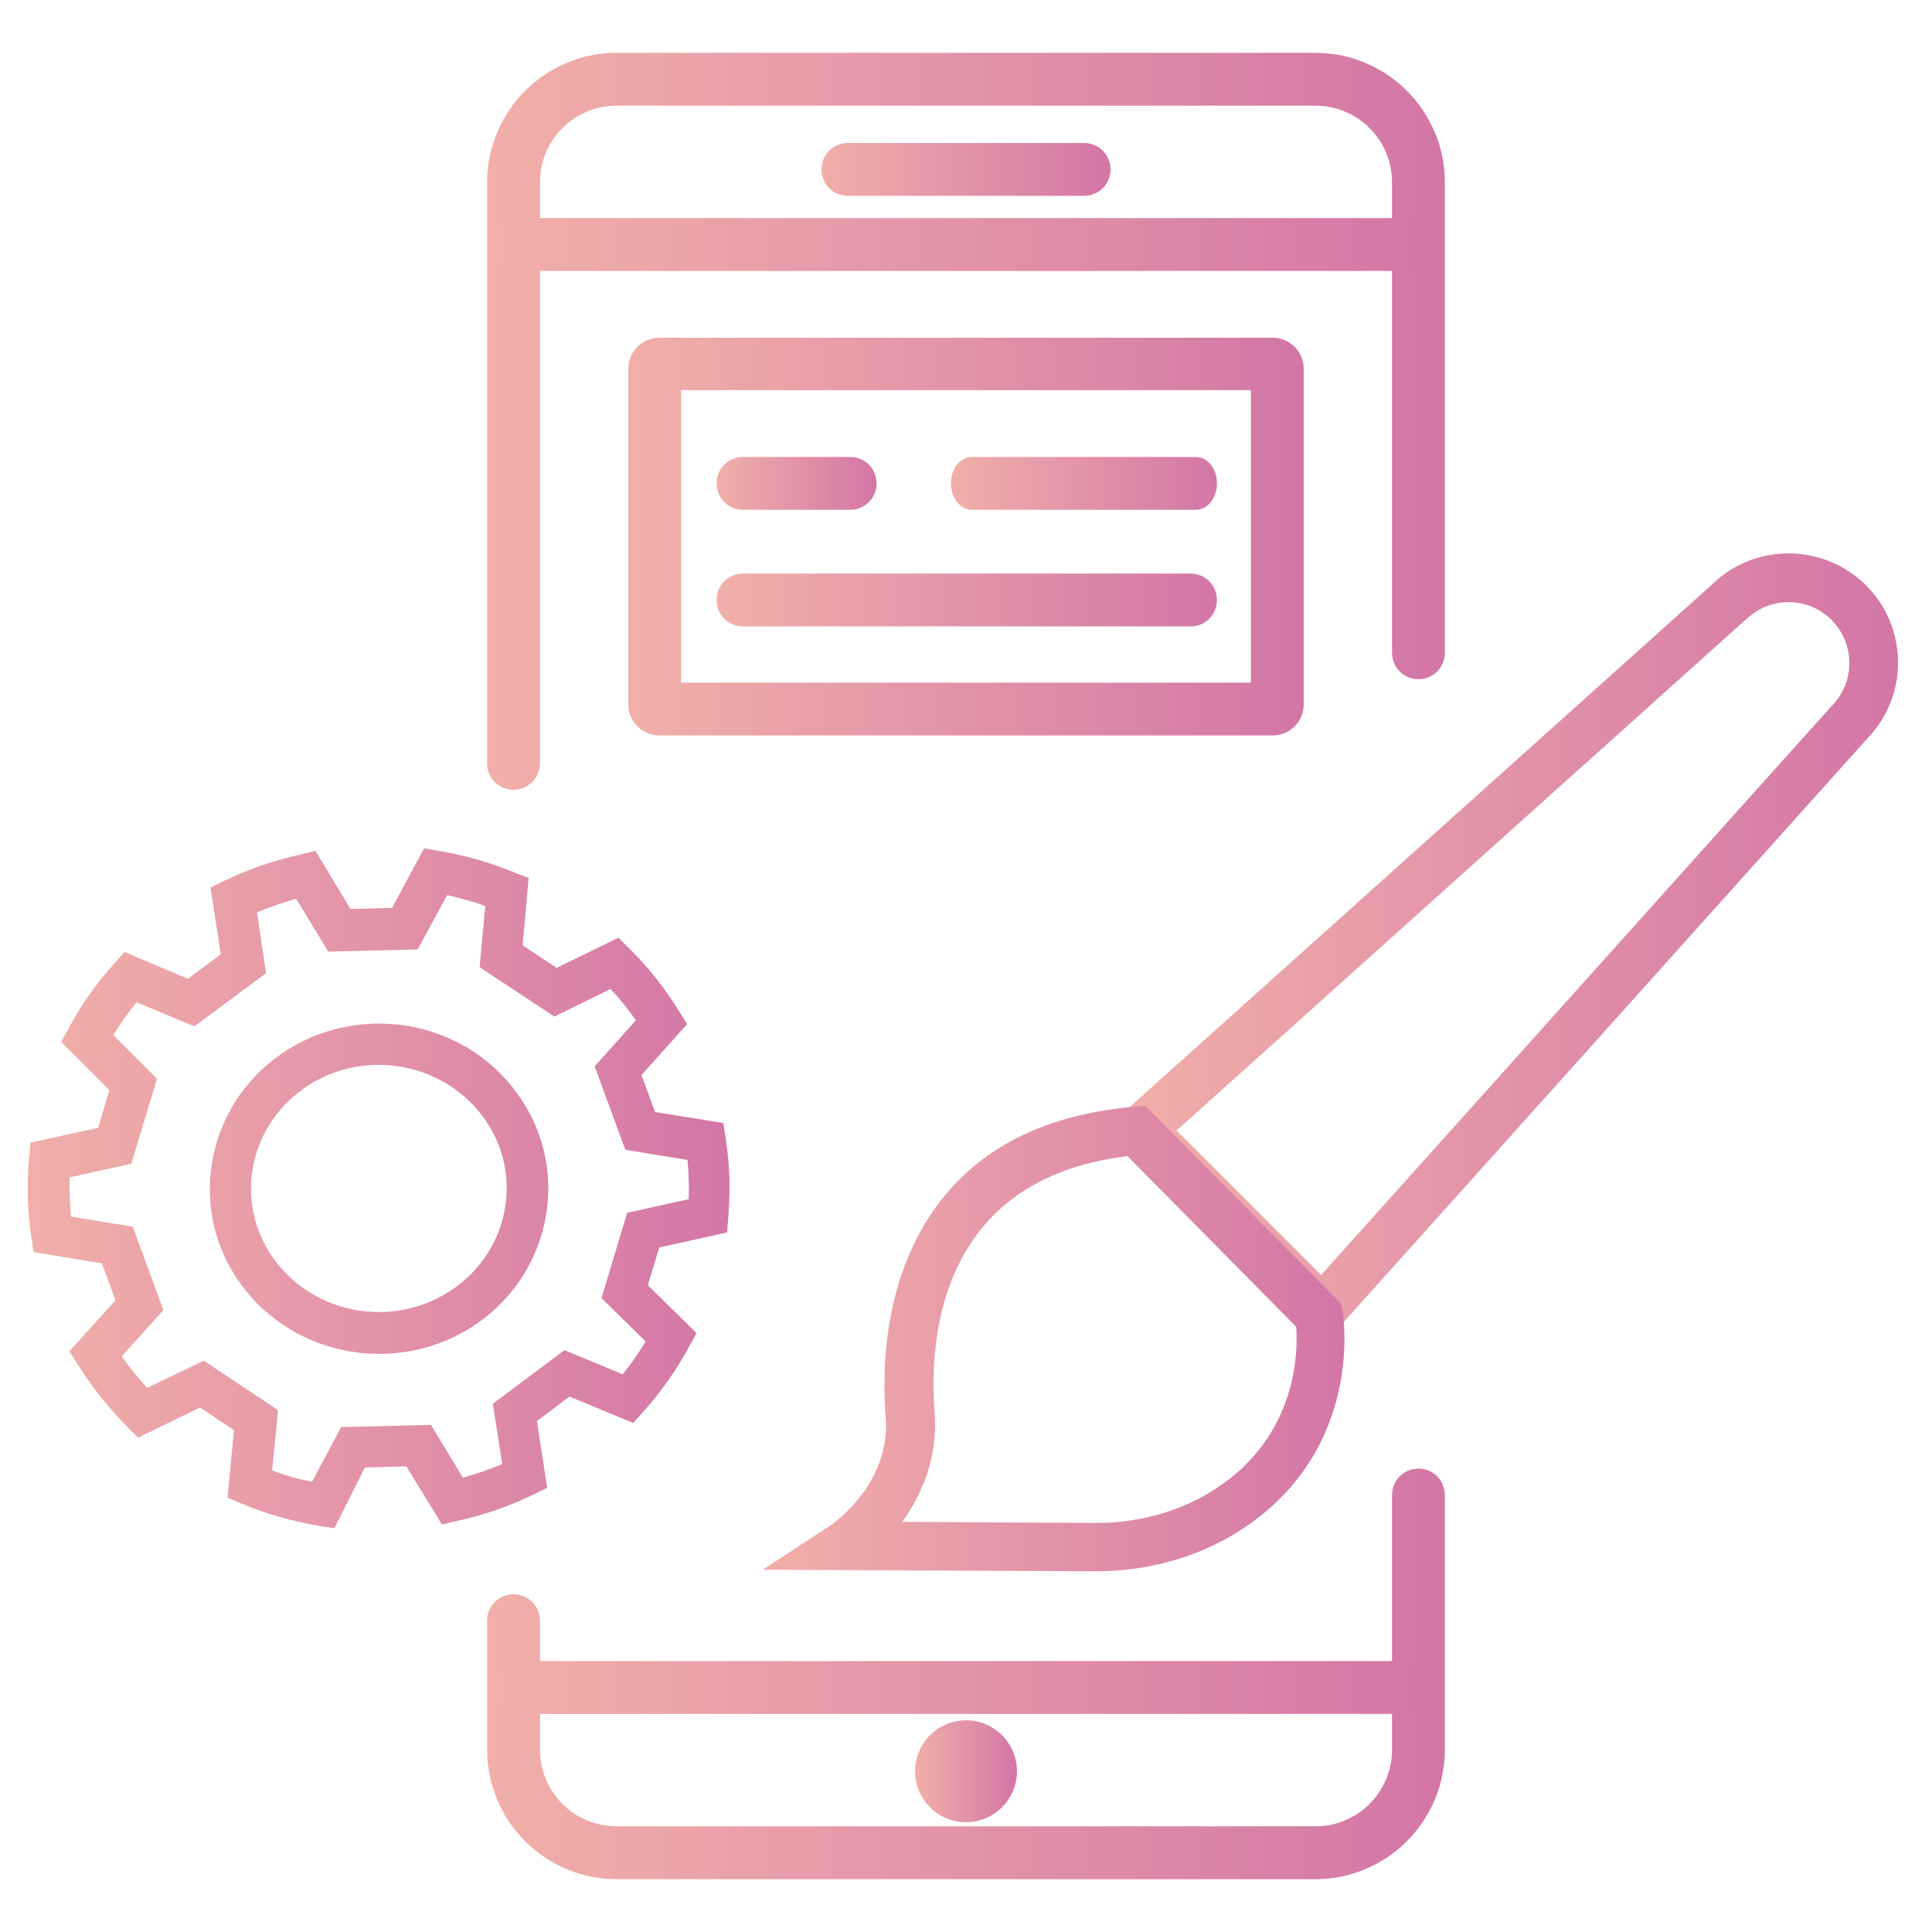
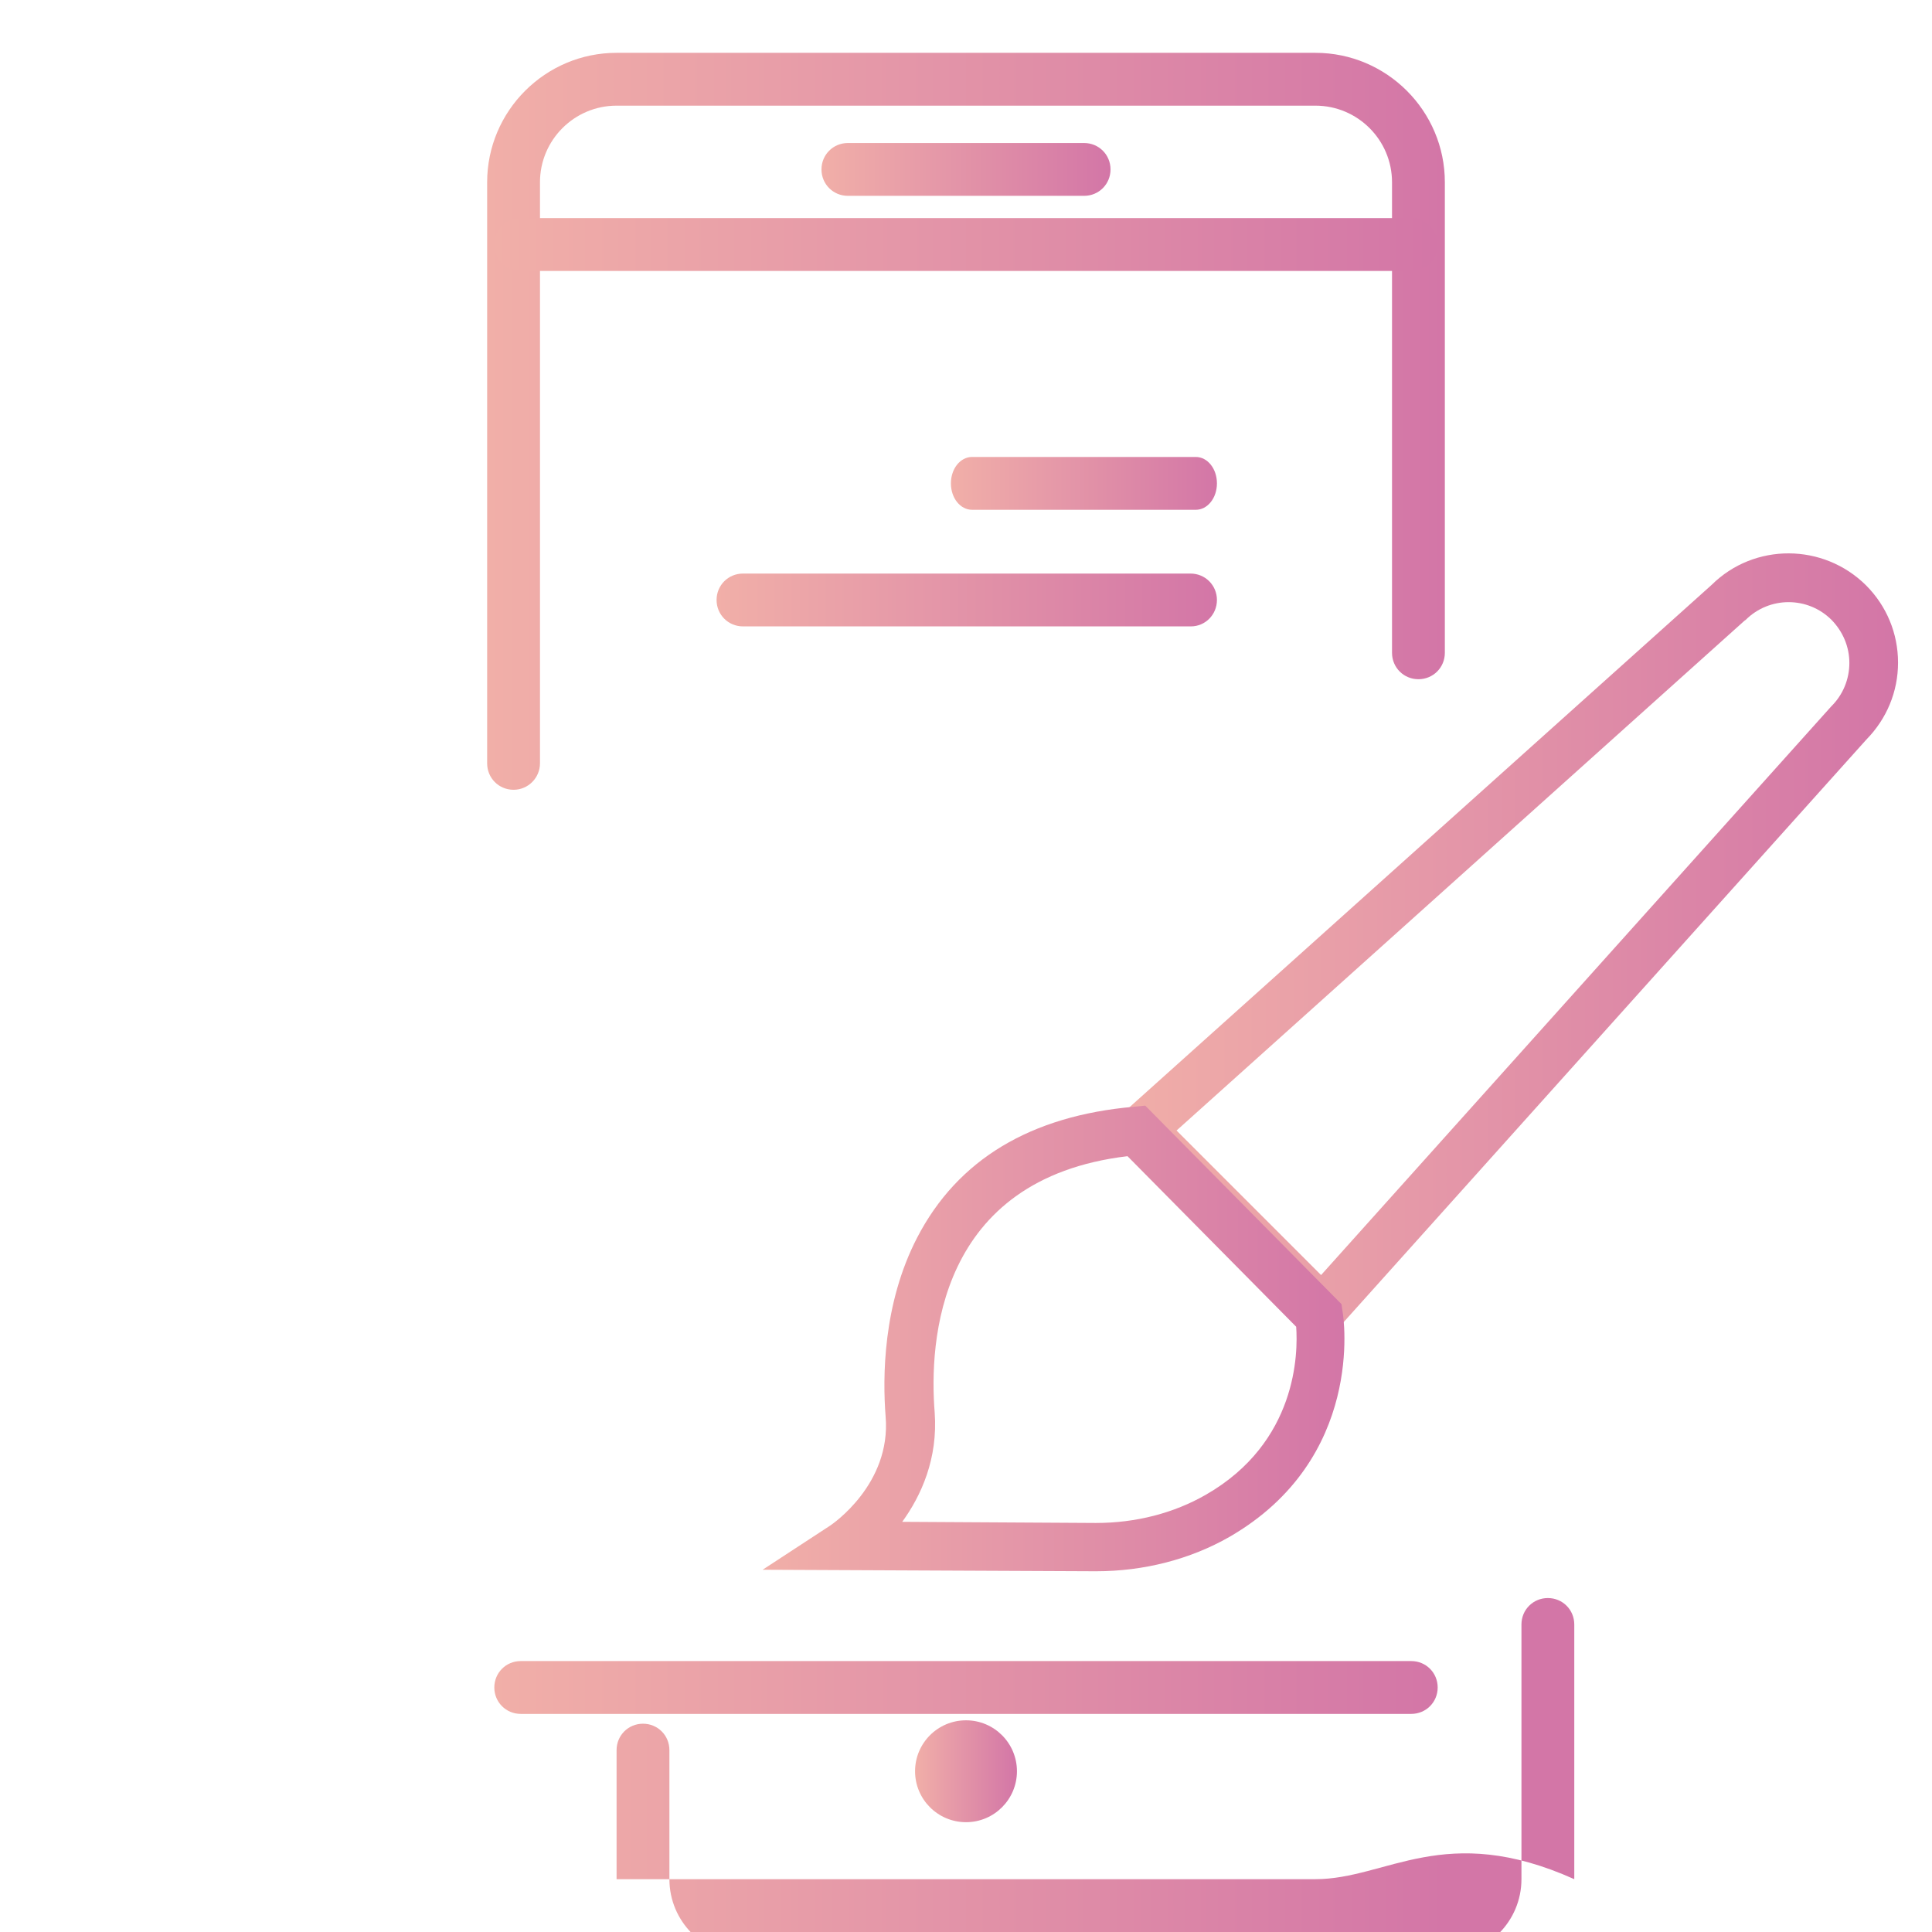
<svg xmlns="http://www.w3.org/2000/svg" version="1.1" id="Layer_1" x="0px" y="0px" viewBox="0 0 512 512" style="enable-background:new 0 0 512 512;" xml:space="preserve">
  <style type="text/css">
	.st0{fill:none;stroke:#005FE3;stroke-linecap:round;stroke-miterlimit:10;}
	.st1{fill:url(#SVGID_1_);}
	.st2{fill:url(#SVGID_2_);}
	.st3{fill:url(#SVGID_3_);}
	.st4{fill:url(#SVGID_4_);}
	.st5{fill:url(#SVGID_5_);}
	.st6{fill:url(#SVGID_6_);}
	.st7{fill:url(#SVGID_7_);}
	.st8{fill:url(#SVGID_8_);}
	.st9{fill:url(#SVGID_9_);}
	.st10{fill:url(#SVGID_10_);}
	.st11{fill:url(#SVGID_11_);}
	.st12{fill:url(#SVGID_12_);}
	.st13{fill:url(#SVGID_13_);}
</style>
  <path class="st0" d="M-91.3,841.1v34.8c0,10.7,8.9,19.4,19.9,19.4H19c0.7,0,1.3,0,2-0.1" />
  <path class="st0" d="M0.3,668.8h-71.7c-11,0-19.9,8.7-19.9,19.4v35.6" />
  <g>
    <g>
      <linearGradient id="SVGID_1_" gradientUnits="userSpaceOnUse" x1="7.385" y1="314.997" x2="193.501" y2="314.997">
        <stop offset="0" style="stop-color:#F1AFA8" />
        <stop offset="1" style="stop-color:#D376A7" />
      </linearGradient>
-       <path class="st1" d="M88.6,405l-3.9-0.6c-7-1.2-13.9-3.1-20.6-5.9l-3.8-1.6L62,379l-9-6l-16.4,8l-2.8-2.8c-5-5-9.4-10.6-13.2-16.6    l-2.2-3.5l12.2-13.5l-3.6-9.8l-18.1-3l-0.6-4c-0.5-3.3-0.8-6.7-0.9-10c-0.1-3.6,0-7.3,0.3-11l0.4-4l17.9-3.9l3-10l-12.8-12.8    l2-3.6c3.3-6.2,7.4-12,12.2-17.3l2.6-2.9l16.8,7.1l8.7-6.5l-2.7-17.7l3.7-1.8c6.4-3.1,13.2-5.4,20.3-7l3.8-0.9l9.3,15.4l11-0.3    l8.5-15.8l3.9,0.7c6.8,1.1,13.6,3.1,20,5.7l3.8,1.5l-1.6,17.8l9,6l16.4-8l2.8,2.8c5.1,5,9.5,10.6,13.2,16.6l2.2,3.5l-12.1,13.5    l3.6,9.8l18.1,2.9l0.6,4c0.5,3.5,0.9,7,1,10.4c0.1,3.4,0,6.9-0.3,10.6l-0.3,4l-18,4l-3,10l12.9,12.7l-2,3.6    c-3.3,6.1-7.4,12-12.2,17.3l-2.6,2.9l-16.9-7l-8.6,6.5l2.7,17.7l-3.7,1.8c-6.4,3.1-13.3,5.5-20.3,7l-3.9,0.9l-9.4-15.4l-11,0.3    L88.6,405z M72.1,389.7c3.5,1.3,7,2.3,10.6,3l7.7-14.5l23.8-0.6l8.5,14c3.6-1,7-2.2,10.4-3.6l-2.5-16l19-14.2l15.4,6.4    c2.3-2.8,4.3-5.7,6.1-8.7l-11.7-11.5l6.8-22.6l16.3-3.6c0.1-1.8,0.1-3.6,0-5.3c0-1.7-0.2-3.4-0.3-5.1l-16.5-2.7l-8.1-22.1    l10.9-12.2c-2-2.9-4.2-5.7-6.7-8.3l-14.9,7.3l-19.8-13.1l1.5-16.2c-3.3-1.2-6.7-2.1-10.1-2.9l-7.8,14.4L87,252.2l-8.5-14    c-3.6,1-7.1,2.2-10.4,3.6l2.4,16.1l-19,14.1l-15.3-6.4c-2.3,2.8-4.3,5.7-6.2,8.7l11.6,11.6l-6.8,22.5l-16.3,3.6    c-0.1,1.9-0.1,3.8,0,5.6c0.1,1.6,0.2,3.2,0.3,4.8l16.4,2.7l8.1,22.1l-11,12.2c2,3,4.3,5.8,6.7,8.4l15-7.2l19.7,13.1L72.1,389.7z     M100.5,358.8c-12.4,0-24.8-5-33.7-14.8c-7.9-8.8-11.9-20-11.1-31.7c0.8-11.7,6.2-22.5,15.2-30.2c18.6-15.9,46.9-14.1,63.2,4    c7.9,8.8,11.9,20,11.1,31.7c-0.8,11.7-6.2,22.5-15.2,30.2C121.5,355.2,111,358.8,100.5,358.8z M100.4,282.2c-8,0-16,2.7-22.4,8.2    c-6.8,5.8-10.8,13.8-11.4,22.5c-0.6,8.7,2.4,17.1,8.3,23.6c12.4,13.7,33.8,15,47.9,3l0,0c6.8-5.8,10.8-13.8,11.4-22.5    c0.6-8.7-2.4-17.1-8.3-23.6C119.2,286,109.8,282.2,100.4,282.2z" />
    </g>
  </g>
  <g>
    <linearGradient id="SVGID_2_" gradientUnits="userSpaceOnUse" x1="129.112" y1="111.638" x2="382.888" y2="111.638">
      <stop offset="0" style="stop-color:#F1AFA8" />
      <stop offset="1" style="stop-color:#D376A7" />
    </linearGradient>
    <path class="st2" d="M136.1,209.3c-3.9,0-7-3.1-7-7v-154c0-18.9,15.4-34.3,34.3-34.3h185.2c18.9,0,34.3,15.4,34.3,34.3V173   c0,3.9-3.1,7-7,7s-7-3.1-7-7V48.3c0-11.2-9.1-20.3-20.3-20.3H163.4c-11.2,0-20.3,9.1-20.3,20.3v154   C143.1,206.1,140,209.3,136.1,209.3z" />
    <linearGradient id="SVGID_3_" gradientUnits="userSpaceOnUse" x1="129.112" y1="443.594" x2="382.888" y2="443.594">
      <stop offset="0" style="stop-color:#F1AFA8" />
      <stop offset="1" style="stop-color:#D376A7" />
    </linearGradient>
-     <path class="st3" d="M348.6,498H163.4c-18.9,0-34.3-15.4-34.3-34.3v-34.2c0-3.9,3.1-7,7-7s7,3.1,7,7v34.2   c0,11.2,9.1,20.3,20.3,20.3h185.2c11.2,0,20.3-9.1,20.3-20.3v-67.5c0-3.9,3.1-7,7-7s7,3.1,7,7v67.5   C382.9,482.6,367.5,498,348.6,498z" />
+     <path class="st3" d="M348.6,498H163.4v-34.2c0-3.9,3.1-7,7-7s7,3.1,7,7v34.2   c0,11.2,9.1,20.3,20.3,20.3h185.2c11.2,0,20.3-9.1,20.3-20.3v-67.5c0-3.9,3.1-7,7-7s7,3.1,7,7v67.5   C382.9,482.6,367.5,498,348.6,498z" />
    <g>
      <linearGradient id="SVGID_4_" gradientUnits="userSpaceOnUse" x1="130.981" y1="64.79" x2="381.019" y2="64.79">
        <stop offset="0" style="stop-color:#F1AFA8" />
        <stop offset="1" style="stop-color:#D376A7" />
      </linearGradient>
      <path class="st4" d="M374,71.8H138c-3.9,0-7-3.1-7-7s3.1-7,7-7h236c3.9,0,7,3.1,7,7S377.9,71.8,374,71.8z" />
      <linearGradient id="SVGID_5_" gradientUnits="userSpaceOnUse" x1="130.981" y1="447.21" x2="381.019" y2="447.21">
        <stop offset="0" style="stop-color:#F1AFA8" />
        <stop offset="1" style="stop-color:#D376A7" />
      </linearGradient>
      <path class="st5" d="M374,454.2H138c-3.9,0-7-3.1-7-7s3.1-7,7-7h236c3.9,0,7,3.1,7,7S377.9,454.2,374,454.2z" />
    </g>
    <linearGradient id="SVGID_6_" gradientUnits="userSpaceOnUse" x1="217.705" y1="44.87" x2="294.295" y2="44.87">
      <stop offset="0" style="stop-color:#F1AFA8" />
      <stop offset="1" style="stop-color:#D376A7" />
    </linearGradient>
    <path class="st6" d="M287.3,51.9h-62.6c-3.9,0-7-3.1-7-7s3.1-7,7-7h62.6c3.9,0,7,3.1,7,7S291.2,51.9,287.3,51.9z" />
    <linearGradient id="SVGID_7_" gradientUnits="userSpaceOnUse" x1="242.455" y1="469.447" x2="269.545" y2="469.447">
      <stop offset="0" style="stop-color:#F1AFA8" />
      <stop offset="1" style="stop-color:#D376A7" />
    </linearGradient>
    <circle class="st7" cx="256" cy="469.4" r="13.5" />
  </g>
  <g>
    <linearGradient id="SVGID_8_" gradientUnits="userSpaceOnUse" x1="166.519" y1="142.144" x2="345.481" y2="142.144">
      <stop offset="0" style="stop-color:#F1AFA8" />
      <stop offset="1" style="stop-color:#D376A7" />
    </linearGradient>
-     <path class="st8" d="M337.3,194.9H174.7c-4.5,0-8.2-3.7-8.2-8.2v-89c0-4.5,3.7-8.2,8.2-8.2h162.6c4.5,0,8.2,3.7,8.2,8.2v89   C345.5,191.2,341.8,194.9,337.3,194.9z M180.5,180.9h151v-77.5h-151V180.9z" />
    <linearGradient id="SVGID_9_" gradientUnits="userSpaceOnUse" x1="189.942" y1="128.065" x2="232.35" y2="128.065">
      <stop offset="0" style="stop-color:#F1AFA8" />
      <stop offset="1" style="stop-color:#D376A7" />
    </linearGradient>
-     <path class="st9" d="M225.3,135.1h-28.4c-3.9,0-7-3.1-7-7s3.1-7,7-7h28.4c3.9,0,7,3.1,7,7S229.2,135.1,225.3,135.1z" />
    <linearGradient id="SVGID_10_" gradientUnits="userSpaceOnUse" x1="252" y1="128.065" x2="322.556" y2="128.065">
      <stop offset="0" style="stop-color:#F1AFA8" />
      <stop offset="1" style="stop-color:#D376A7" />
    </linearGradient>
    <path class="st10" d="M316.9,135.1h-59.3c-3.1,0-5.6-3.1-5.6-7s2.5-7,5.6-7h59.3c3.1,0,5.6,3.1,5.6,7S320,135.1,316.9,135.1z" />
    <linearGradient id="SVGID_11_" gradientUnits="userSpaceOnUse" x1="189.942" y1="158.964" x2="322.556" y2="158.964">
      <stop offset="0" style="stop-color:#F1AFA8" />
      <stop offset="1" style="stop-color:#D376A7" />
    </linearGradient>
    <path class="st11" d="M315.6,166H196.9c-3.9,0-7-3.1-7-7s3.1-7,7-7h118.6c3.9,0,7,3.1,7,7S319.4,166,315.6,166z" />
  </g>
  <g>
    <linearGradient id="SVGID_12_" gradientUnits="userSpaceOnUse" x1="293.033" y1="251.648" x2="503" y2="251.648">
      <stop offset="0" style="stop-color:#F1AFA8" />
      <stop offset="1" style="stop-color:#D376A7" />
    </linearGradient>
    <path class="st12" d="M350.5,356.6L293,299.1L453.6,155c11.3-11.2,29.6-11.1,40.9,0.1c5.5,5.5,8.5,12.8,8.5,20.5   c0,7.7-3,14.9-8.4,20.4L350.5,356.6z M311.8,299.6l38.3,38.3l135.2-150.7l0.1-0.1c3-3,4.7-7.1,4.7-11.4s-1.7-8.3-4.7-11.4   c-6.3-6.3-16.5-6.3-22.8,0l-0.3,0.2L311.8,299.6z" />
    <linearGradient id="SVGID_13_" gradientUnits="userSpaceOnUse" x1="202.095" y1="354.664" x2="356.454" y2="354.664">
      <stop offset="0" style="stop-color:#F1AFA8" />
      <stop offset="1" style="stop-color:#D376A7" />
    </linearGradient>
    <path class="st13" d="M290.5,416.4c-0.1,0-0.3,0-0.4,0l-88-0.4l17.9-11.7c0.6-0.4,16.2-11,14.7-28.9c-0.8-10.2-0.8-29.8,8.4-47.5   c10.7-20.6,30-32.2,57.4-34.6l3-0.3l52,52.6l0.3,2c0.3,1.6,5.9,39-30,59.7C315.5,413.2,303.2,416.4,290.5,416.4z M239.1,403.3   l51.1,0.3c0.1,0,0.2,0,0.3,0c10.5,0,20.6-2.6,29.1-7.5c24.2-13.9,24.4-37.6,23.9-44.5l-44.7-45.2c-50.4,6-52.6,49.3-51.1,67.9   C248.6,386.6,244.1,396.4,239.1,403.3z" />
  </g>
</svg>